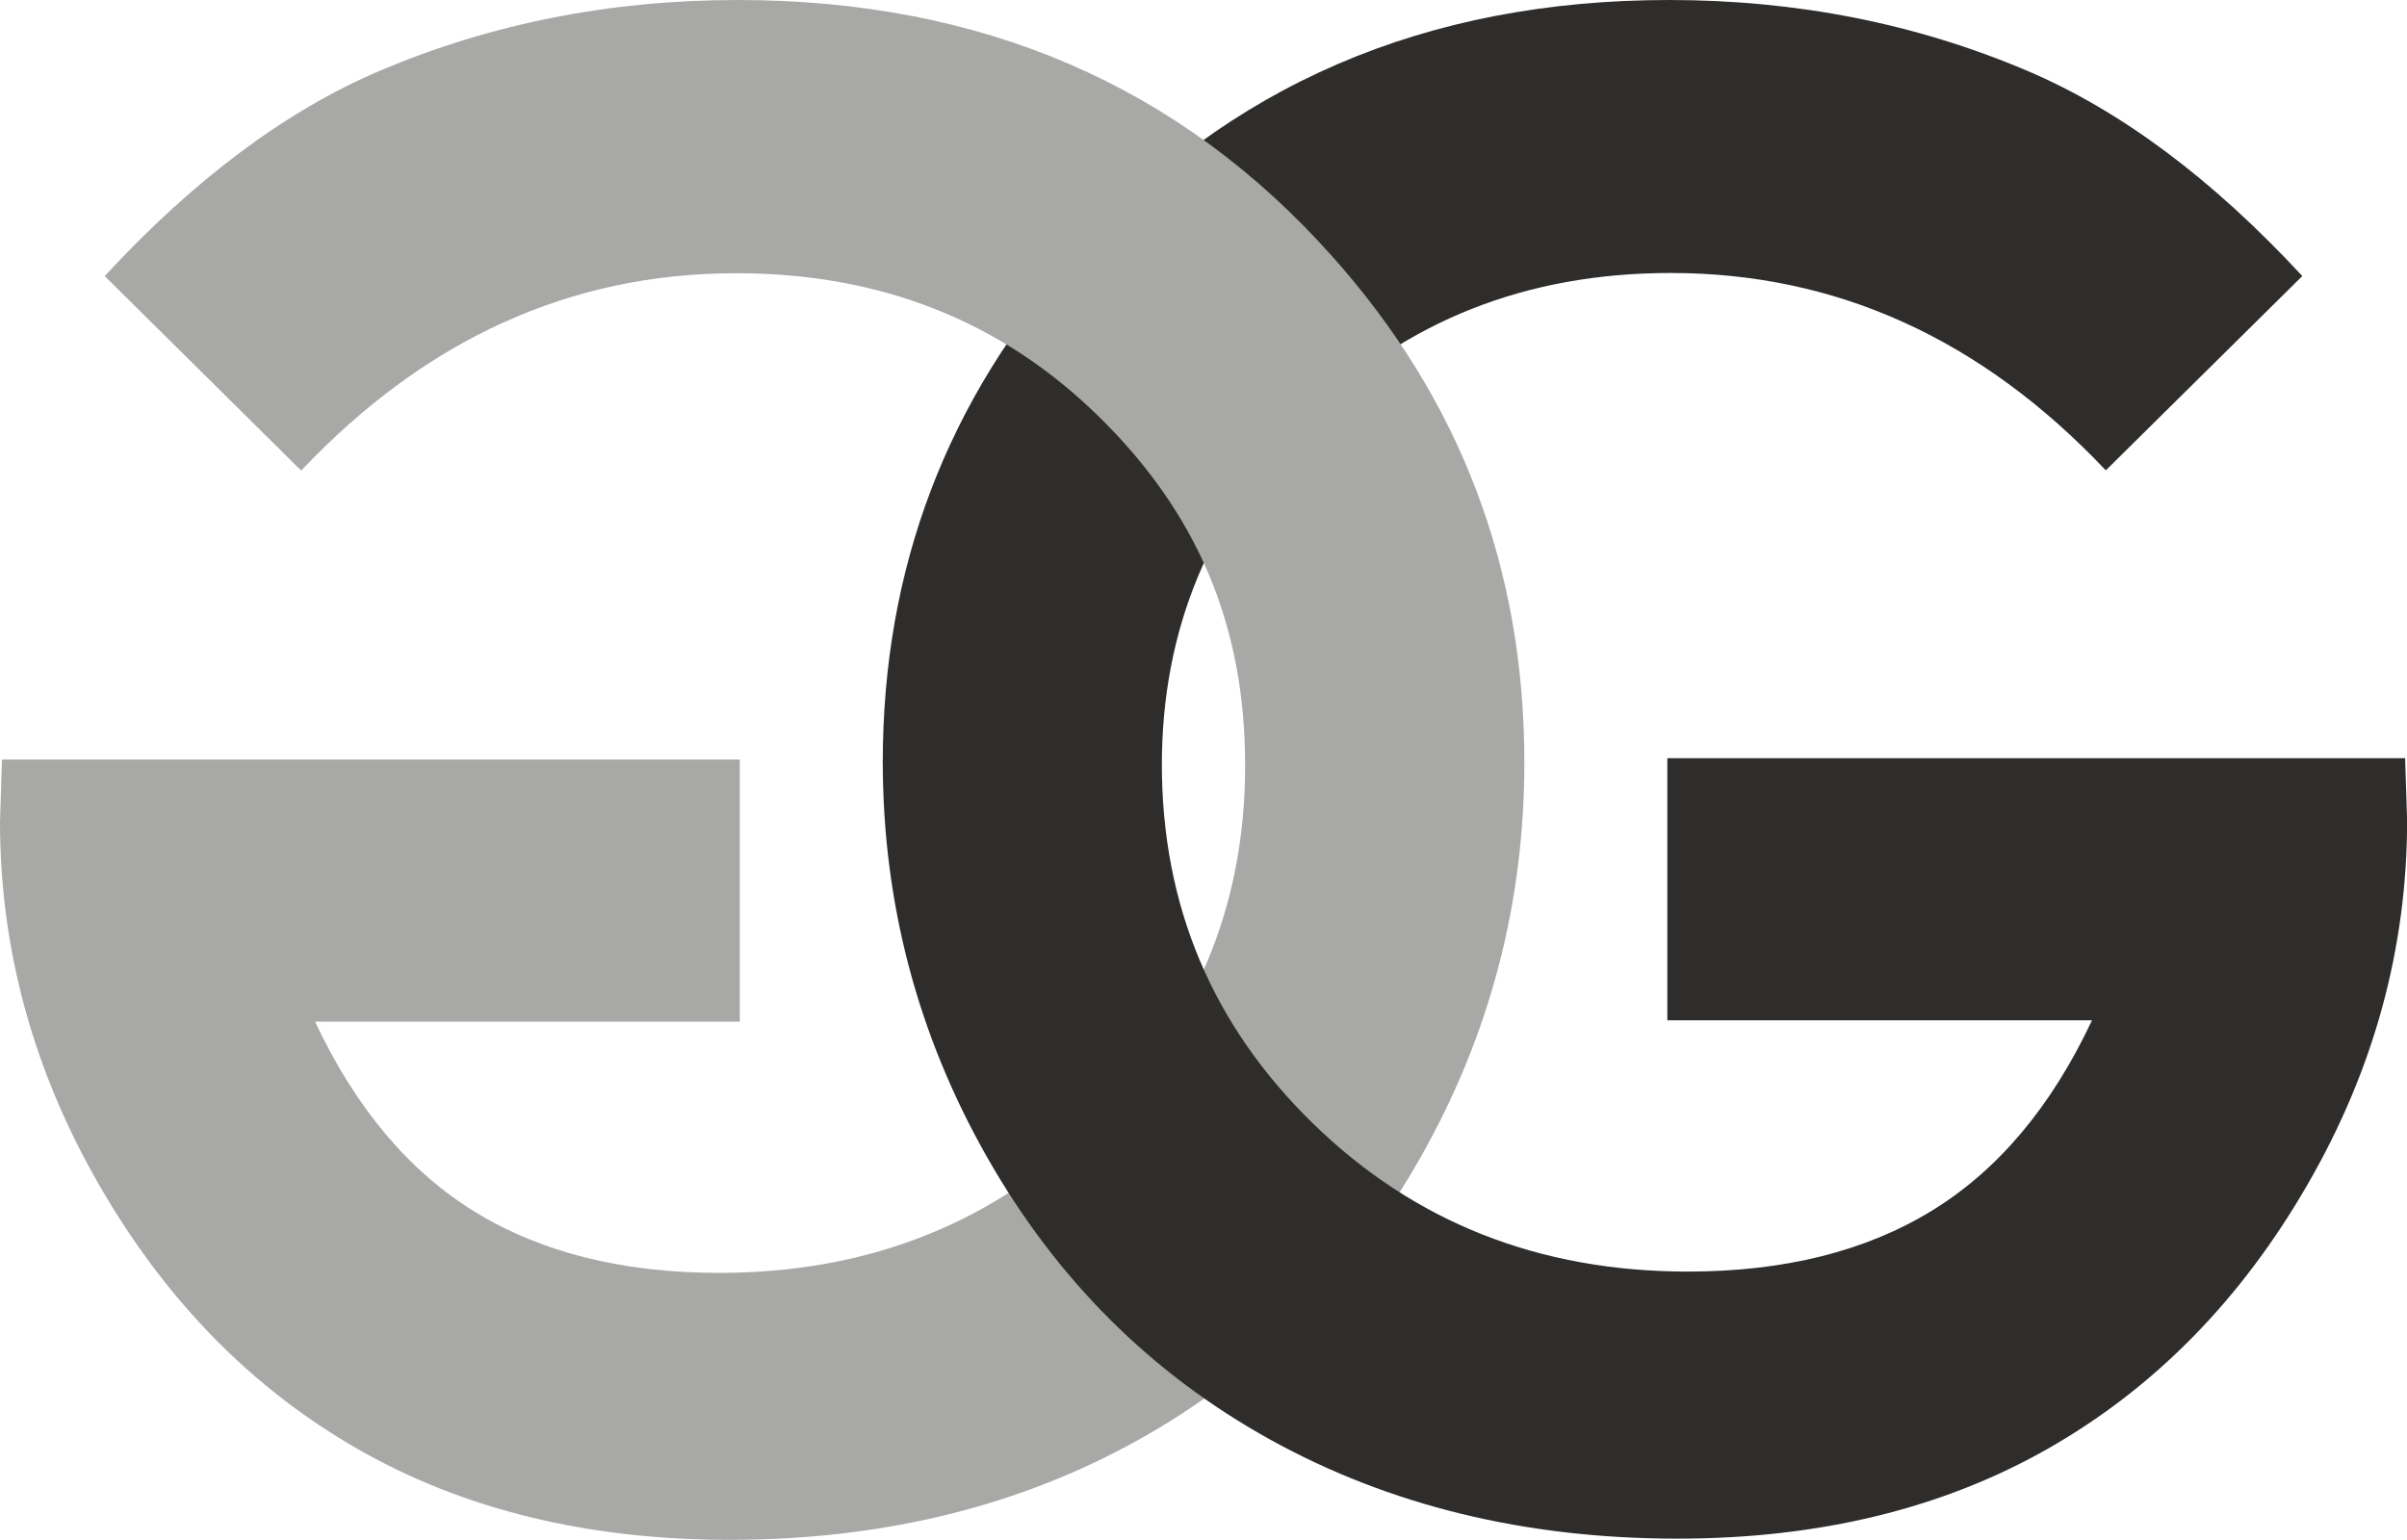
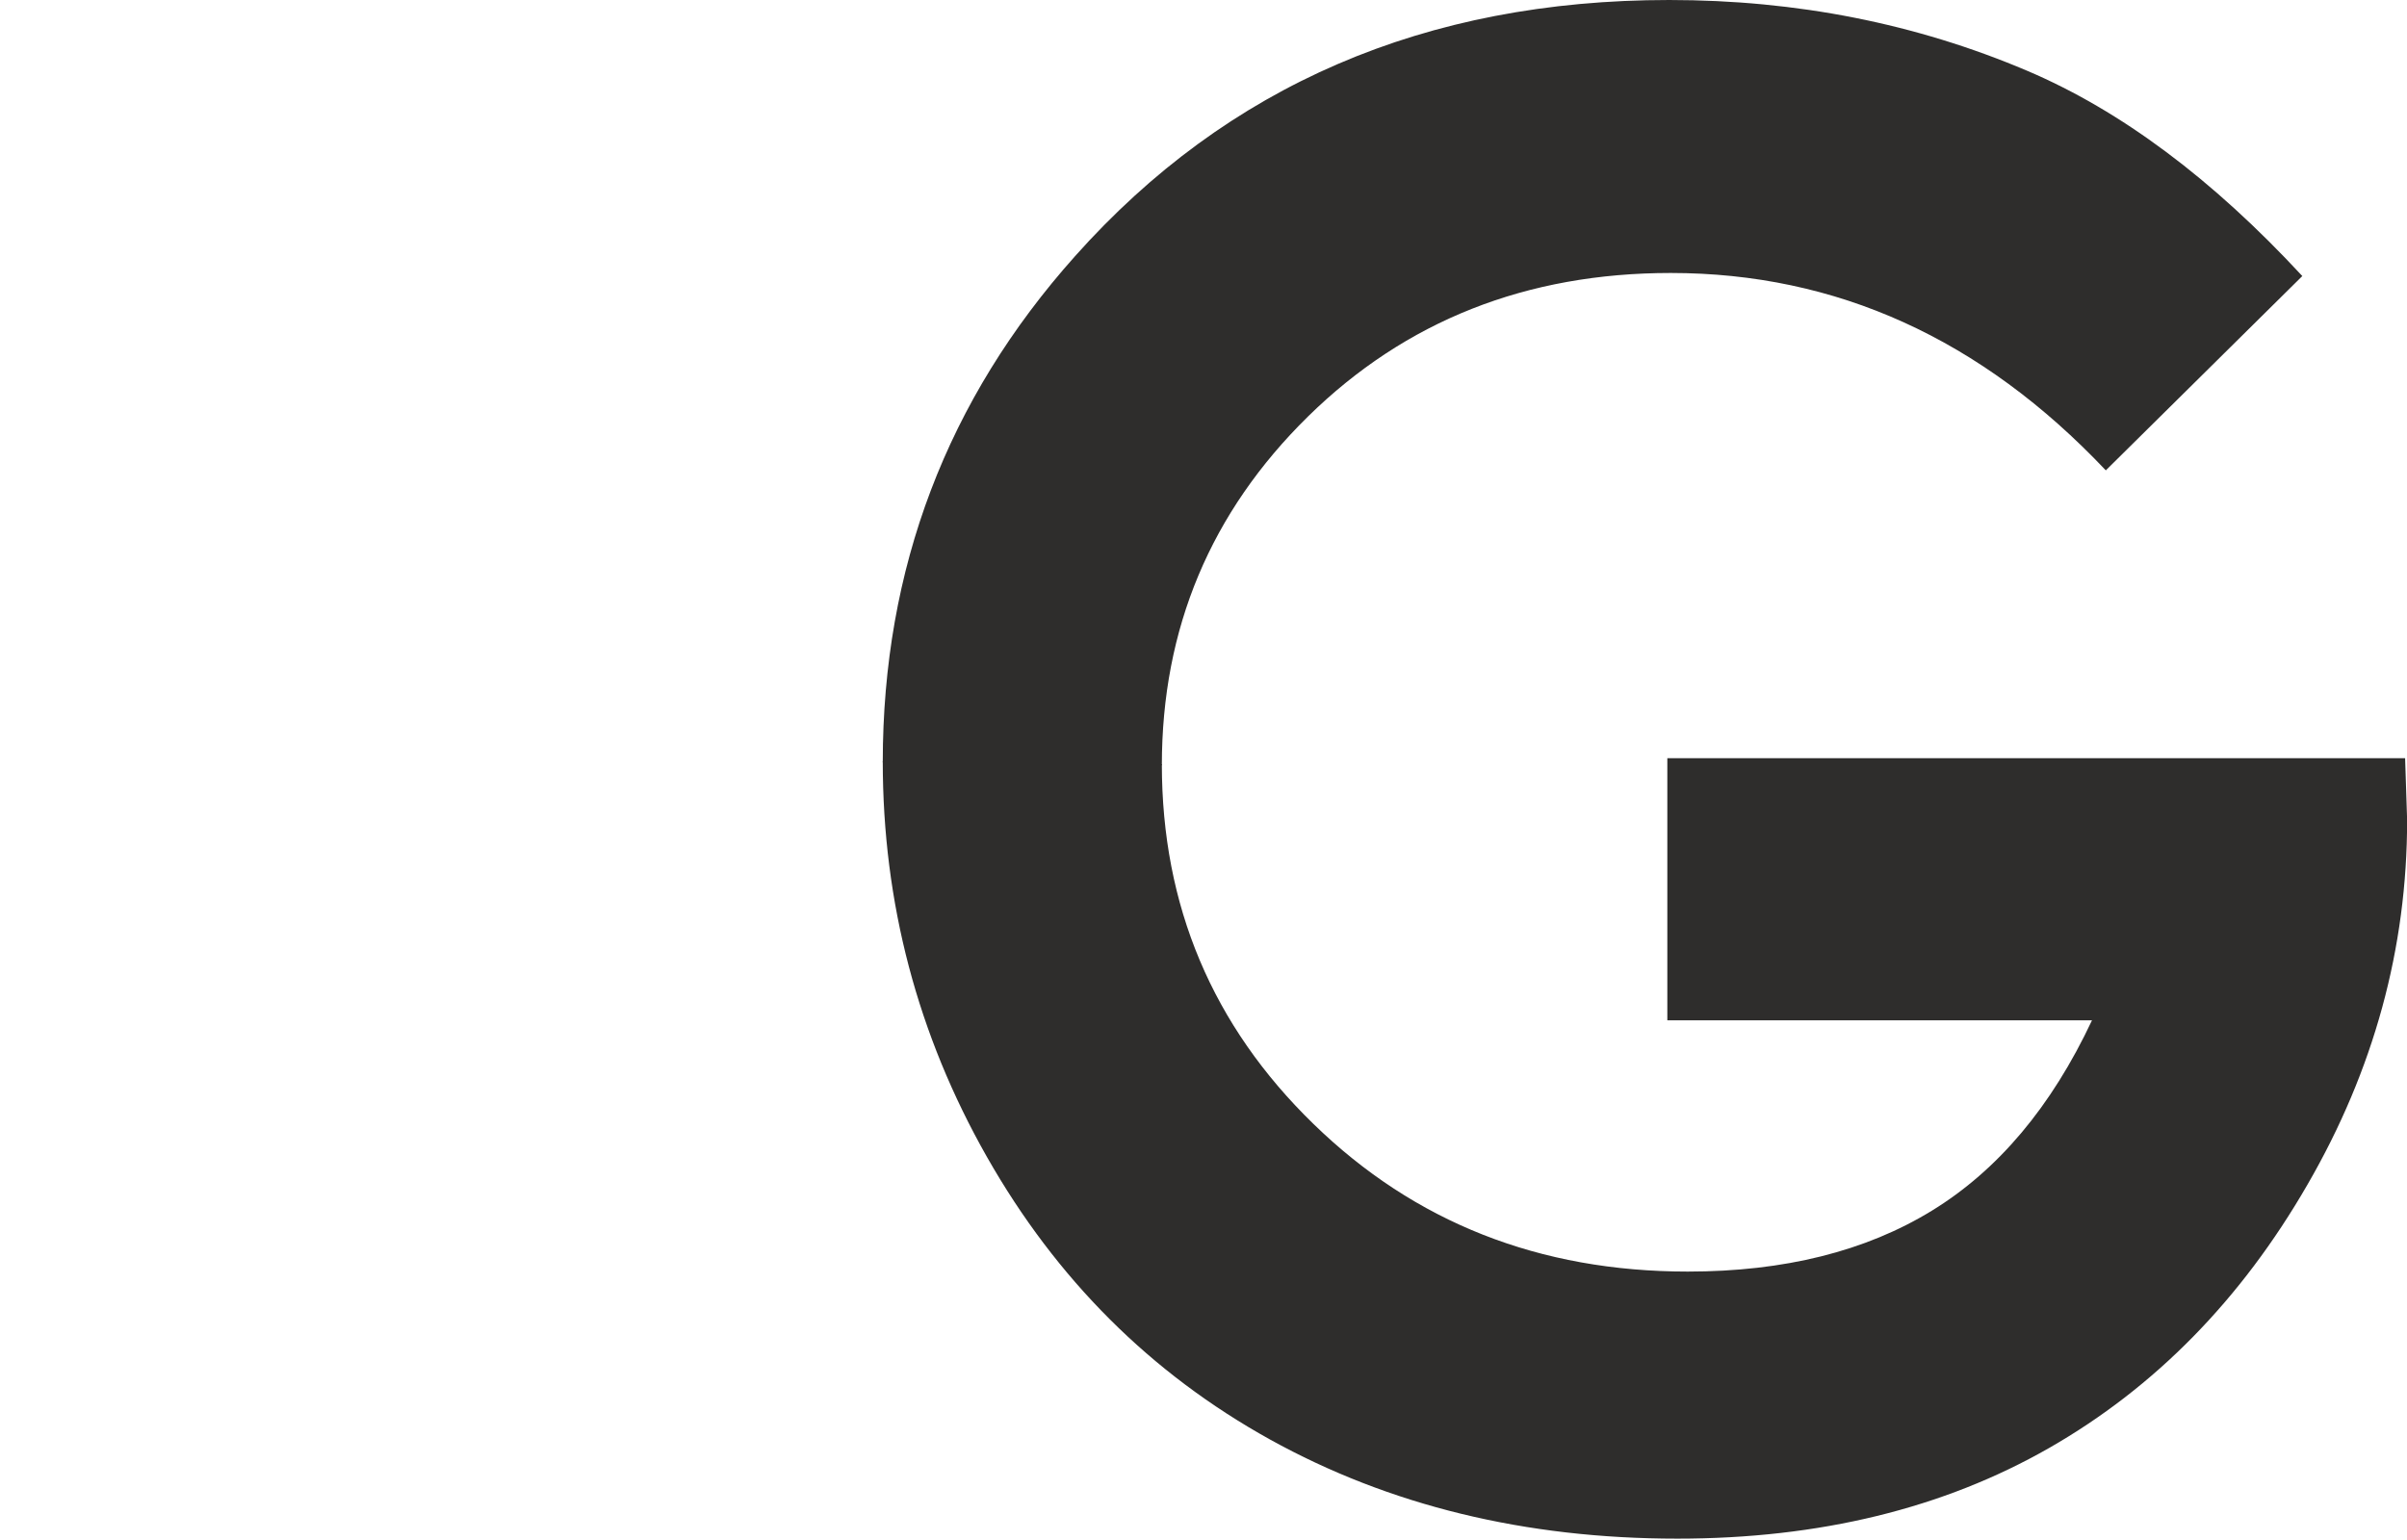
<svg xmlns="http://www.w3.org/2000/svg" id="b" viewBox="0 0 203.71 130.36">
  <g id="c">
    <path d="M194.85,23.37l-16.63,16.45c-10.53-11.14-22.8-16.71-36.82-16.71-12.22,0-22.45,4.05-30.7,12.15-8.24,8.1-12.37,17.94-12.37,29.53l-23.62-.25c0-16.42,5.43-30.71,16.28-42.86C103.87,7.23,120.63,0,141.27,0c10.8,0,20.9,2,30.29,5.99,7.93,3.37,15.69,9.17,23.29,17.38Z" style="fill:#2e2d2c; stroke-width:0px;" />
-     <path d="M32.15,5.99C41.55,2,51.64,0,62.44,0c20.64,0,37.41,7.23,50.29,21.68,10.86,12.15,16.28,26.44,16.28,42.86,0,11.98-2.94,23.15-8.82,33.5-5.87,10.35-13.87,18.32-23.96,23.92-10.09,5.6-21.59,8.4-34.47,8.4-12.03,0-22.53-2.56-31.47-7.68-8.94-5.12-16.23-12.54-21.85-22.28C2.82,90.67,0,80.38,0,69.53l.17-5.23h62.44v22.19H26.66c3.44,7.31,7.95,12.68,13.56,16.12,5.61,3.43,12.49,5.15,20.65,5.15,12.56,0,23.12-4.16,31.68-12.49,8.55-8.33,12.83-18.48,12.83-30.46s-4.12-21.43-12.37-29.53c-8.25-8.1-18.48-12.15-30.7-12.15-14.02,0-26.29,5.57-36.82,16.71L8.86,23.37c7.59-8.21,15.36-14.01,23.29-17.38Z" style="fill:#a8a8a7; stroke-width:0px;" />
    <path d="M98.33,64.7c0,11.98,4.28,22.14,12.84,30.46,8.56,8.33,19.12,12.49,31.67,12.49,8.17,0,15.05-1.72,20.65-5.15,5.6-3.43,10.12-8.8,13.56-16.12h-35.94v-22.19h62.44l.17,5.23c0,10.86-2.81,21.15-8.44,30.88-5.62,9.74-12.91,17.16-21.85,22.28-8.95,5.12-19.44,7.68-31.47,7.68-12.88,0-24.37-2.8-34.47-8.39-10.1-5.6-18.08-13.57-23.96-23.92-5.88-10.35-8.82-21.52-8.82-33.5" style="fill:#2e2d2c; stroke-width:0px;" />
  </g>
</svg>